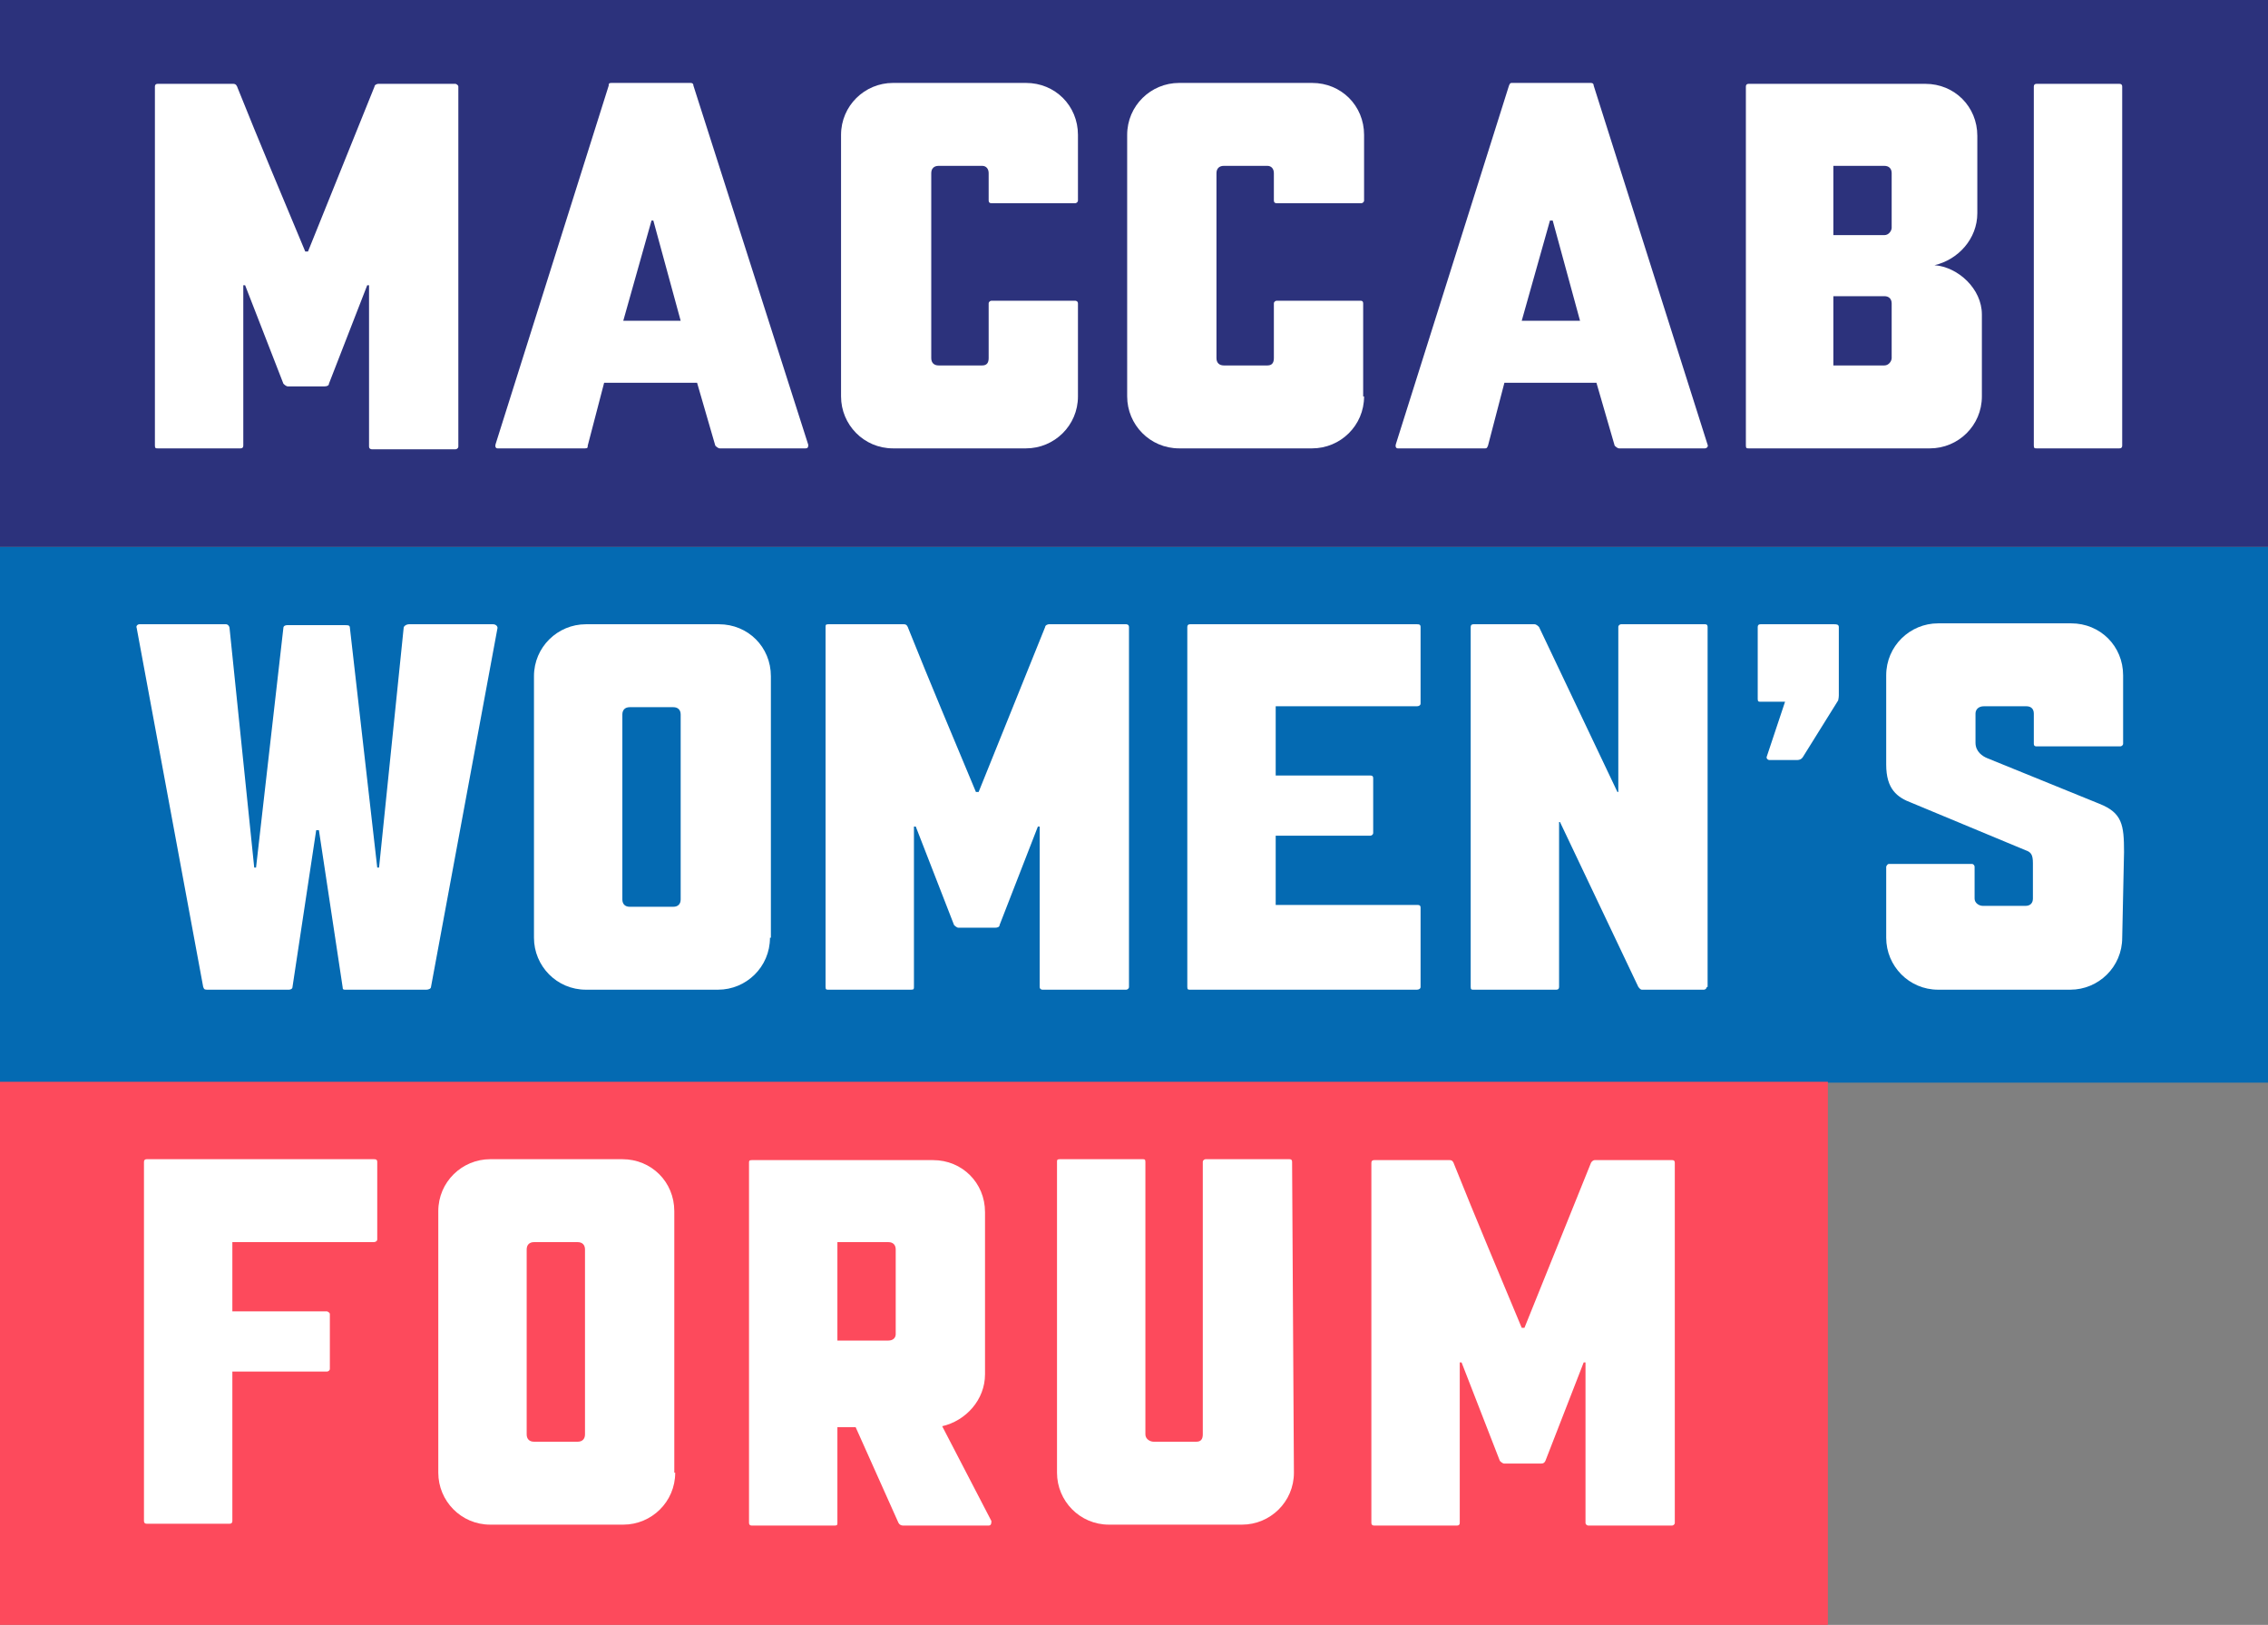
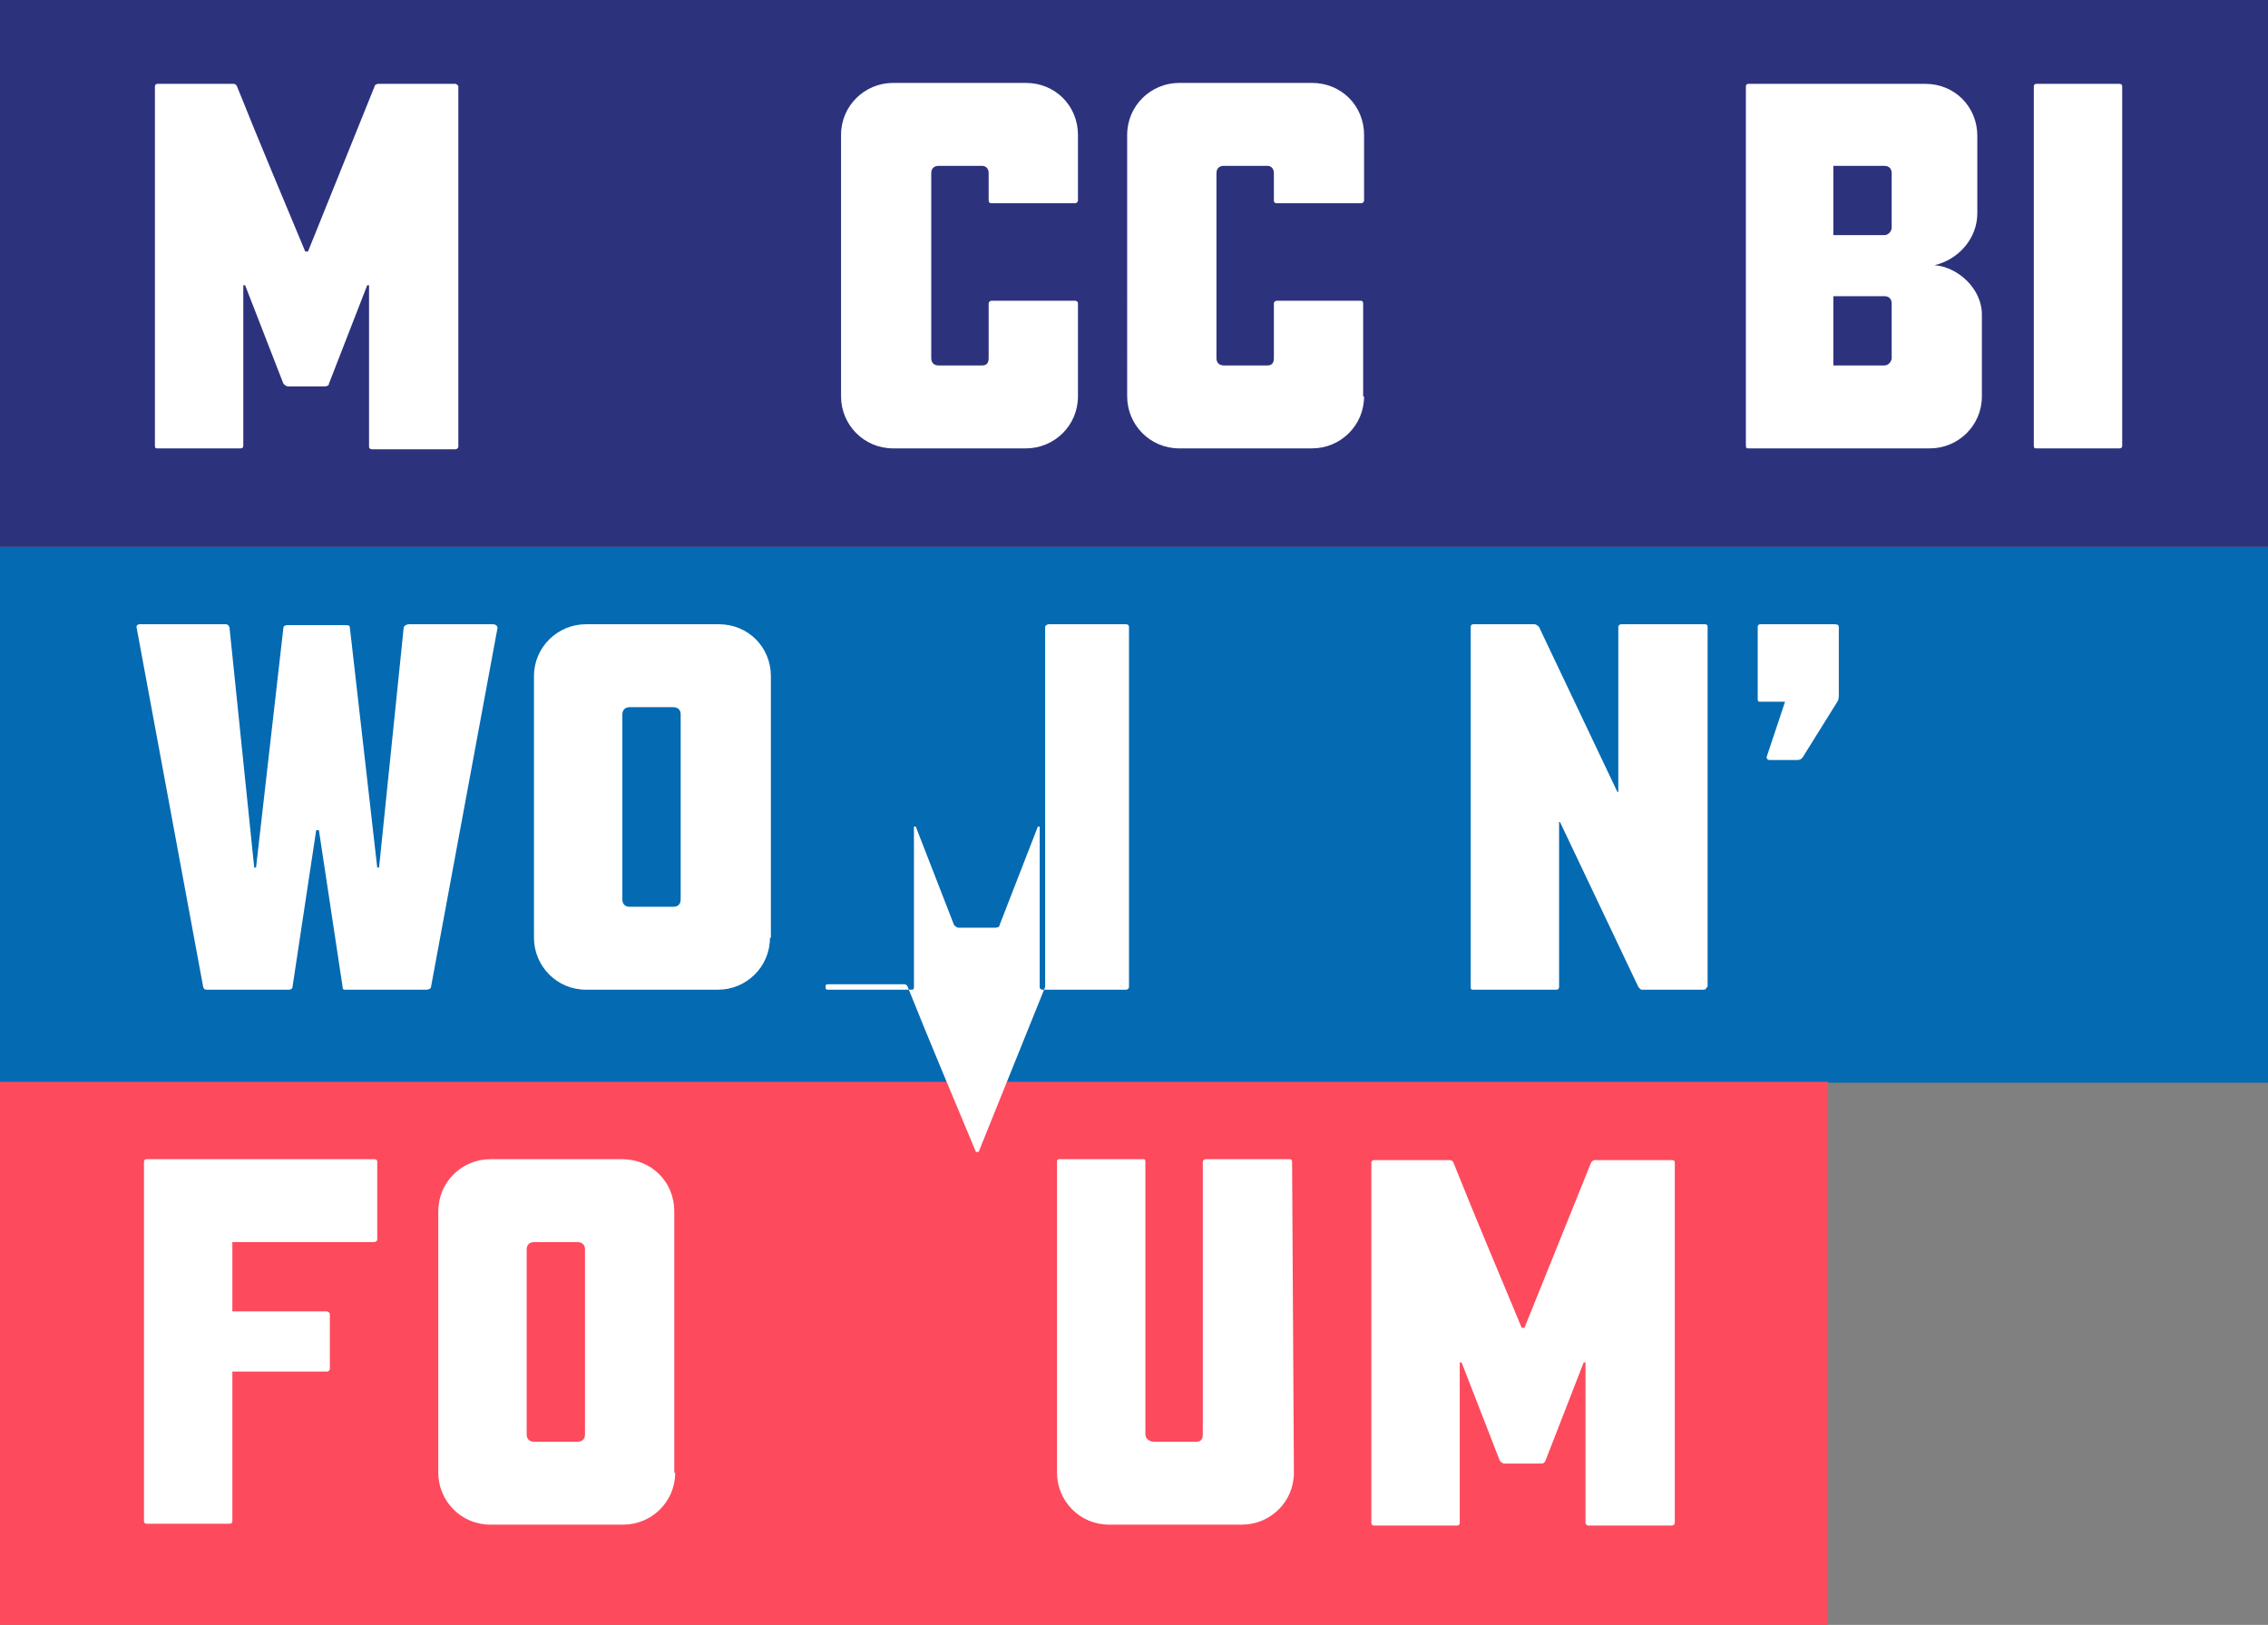
<svg xmlns="http://www.w3.org/2000/svg" version="1.1" viewBox="0 0 248.9 178.3">
  <rect x="0" y="0" width="248.9" height="178.3" fill="#808080" stroke="none" />
  <defs>
    <style>
      .cls-1 {
        fill: #fd4a5c;
      }

      .cls-2 {
        fill: #fff;
      }

      .cls-3 {
        fill: #2c327c;
      }

      .cls-4 {
        fill: #046ab2;
      }
    </style>
  </defs>
  <g>
    <g id="Layer_1">
      <rect class="cls-4" y="60" width="248.9" height="58.8" />
      <rect class="cls-3" width="248.9" height="60" />
      <rect class="cls-1" y="118.7" width="200.6" height="59.6" />
      <g>
        <path class="cls-2" d="M41.1,9.5c0-.2.3-.3.4-.3h8.5c0,0,.3.1.3.3v39.5c0,.2-.2.3-.3.3h-9.2c0,0-.3,0-.3-.3v-17.7h-.2l-4.2,10.8c0,.2-.2.3-.5.3h-4c-.2,0-.4-.2-.5-.3l-4.2-10.8h-.2v17.6c0,.2-.1.3-.3.3h-9.1c-.2,0-.3,0-.3-.3V9.5c0-.2.1-.3.3-.3h8.3c.3,0,.4.2.5.5,2.4,6,4.9,11.9,7.4,17.9h.3s7.3-18.1,7.3-18.1Z" />
-         <path class="cls-2" d="M88.7,48.8c0,.2,0,.4-.3.4h-9.4c-.2,0-.4-.2-.5-.3l-2-6.9h-10.2l-1.8,6.9c0,.2,0,.3-.3.3h-9.6c-.2,0-.3-.2-.2-.5l12.4-39.3c0-.2,0-.3.3-.3h8.7c.2,0,.3.1.3.3,0,0,12.6,39.4,12.6,39.4ZM74.7,35.2l-3-11h-.2l-3.1,11s6.3,0,6.3,0Z" />
        <path class="cls-2" d="M118.3,43.5c0,3.2-2.6,5.7-5.7,5.7h-14.6c-3.2,0-5.7-2.6-5.7-5.7V14.8c0-3.2,2.6-5.7,5.7-5.7h14.6c3.2,0,5.7,2.5,5.7,5.7v7.2c0,.2-.2.3-.3.3h-9.2c-.2,0-.3-.1-.3-.3v-3c0-.5-.3-.8-.7-.8h-4.8c-.5,0-.8.3-.8.8v20.3c0,.5.3.8.8.8h4.8c.5,0,.7-.3.7-.8v-6c0-.2.2-.3.3-.3h9.2c0,0,.3,0,.3.3v10.2Z" />
        <path class="cls-2" d="M149.7,43.5c0,3.2-2.6,5.7-5.7,5.7h-14.6c-3.2,0-5.7-2.6-5.7-5.7V14.8c0-3.2,2.6-5.7,5.7-5.7h14.6c3.2,0,5.7,2.5,5.7,5.7v7.2c0,.2-.2.3-.3.3h-9.3c-.2,0-.3-.1-.3-.3v-3c0-.5-.3-.8-.7-.8h-4.8c-.5,0-.8.3-.8.8v20.3c0,.5.3.8.8.8h4.8c.5,0,.7-.3.7-.8v-6c0-.2.2-.3.3-.3h9.2c.1,0,.3,0,.3.3v10.2h.1Z" />
-         <path class="cls-2" d="M187.4,48.8c.1.2-.1.4-.3.4h-9.4c-.2,0-.4-.2-.5-.3l-2-6.9h-10.1l-1.8,6.9c-.1.2-.1.3-.3.3h-9.6c-.2,0-.3-.2-.2-.5l12.4-39.3c.1-.2.1-.3.3-.3h8.7c.2,0,.3.1.3.3l12.5,39.4h0ZM173.4,35.2l-3-11h-.3l-3.1,11h6.4Z" />
        <path class="cls-2" d="M217.5,43.5c0,3.2-2.6,5.7-5.7,5.7h-19.9c-.2,0-.3,0-.3-.3V9.5c0-.2.1-.3.3-.3h19.4c3.2,0,5.7,2.5,5.7,5.7v8.5c0,2.8-2.1,5.1-4.7,5.7h0c2.6.2,5.2,2.6,5.2,5.4v9ZM207.6,19c0-.5-.3-.8-.8-.8h-5.6v7.6h5.6c.5,0,.8-.5.8-.8v-6ZM207.6,33.3c0-.5-.3-.8-.8-.8h-5.6v7.6h5.6c.5,0,.8-.5.8-.8v-6Z" />
        <path class="cls-2" d="M232.9,48.9c0,.2-.1.3-.3.3h-9.1c-.2,0-.3,0-.3-.3V9.5c0-.2.1-.3.3-.3h9.1c.2,0,.3.1.3.3v39.4Z" />
        <path class="cls-2" d="M47.3,108.3c0,.2-.3.3-.5.3h-8.9c-.2,0-.3,0-.3-.3l-2.6-17.2h-.3l-2.6,17.2c0,.2-.2.3-.4.3h-8.9c-.3,0-.4,0-.5-.3l-7.3-39.4c-.1-.2.1-.4.3-.4h9.5c.2,0,.4.2.4.5l2.7,26.2h.2l3-26.3c0-.2.2-.3.4-.3h6.4c.3,0,.5,0,.5.3l3,26.3h.2l2.7-26.3c0-.2.3-.4.6-.4h9.2c.3,0,.5.2.5.4l-7.3,39.4h0Z" />
        <path class="cls-2" d="M84.5,102.9c0,3.2-2.6,5.7-5.7,5.7h-14.5c-3.2,0-5.7-2.6-5.7-5.7v-28.7c0-3.2,2.6-5.7,5.7-5.7h14.6c3.2,0,5.7,2.5,5.7,5.7v28.7q0,0,0,0ZM69.1,77.6c-.5,0-.8.3-.8.8v20.3c0,.5.3.8.8.8h4.8c.5,0,.8-.3.8-.8v-20.3c0-.5-.3-.8-.8-.8,0,0-4.8,0-4.8,0Z" />
-         <path class="cls-2" d="M114.7,68.8c0-.2.3-.3.4-.3h8.5c0,0,.3,0,.3.3v39.5c0,.2-.2.3-.3.3h-9.2c0,0-.3,0-.3-.3v-17.6h-.2l-4.2,10.8c0,.2-.2.3-.5.3h-4c-.2,0-.4-.2-.5-.3l-4.2-10.8h-.2v17.6c0,.2,0,.3-.3.3h-9.1c-.2,0-.3,0-.3-.3v-39.5c0-.2,0-.3.3-.3h8.3c.3,0,.4.2.5.5,2.4,6,4.9,11.9,7.4,17.9h.3l7.3-18.1h0Z" />
-         <path class="cls-2" d="M155.9,108.3c0,.2-.2.3-.4.3h-24.9c-.2,0-.3,0-.3-.3v-39.5c0-.2.1-.3.3-.3h24.9c.2,0,.4,0,.4.3v8.4c0,.2-.2.3-.4.3h-15.5v7.6h10.4c.1,0,.3,0,.3.3v6c0,.2-.2.3-.3.3h-10.4v7.6h15.5c.2,0,.4,0,.4.3,0,0,0,8.7,0,8.7Z" />
+         <path class="cls-2" d="M114.7,68.8c0-.2.3-.3.4-.3h8.5c0,0,.3,0,.3.3v39.5c0,.2-.2.3-.3.3h-9.2c0,0-.3,0-.3-.3v-17.6h-.2l-4.2,10.8c0,.2-.2.3-.5.3h-4c-.2,0-.4-.2-.5-.3l-4.2-10.8h-.2v17.6c0,.2,0,.3-.3.3h-9.1c-.2,0-.3,0-.3-.3c0-.2,0-.3.3-.3h8.3c.3,0,.4.2.5.5,2.4,6,4.9,11.9,7.4,17.9h.3l7.3-18.1h0Z" />
        <path class="cls-2" d="M187.3,108.3c0,.2-.2.3-.3.3h-6.8c-.2,0-.3-.2-.4-.3l-8.6-18.1h-.1v18.1c0,.2-.1.3-.3.3h-9.1c-.2,0-.3,0-.3-.3v-39.5c0-.2.1-.3.3-.3h6.7c.2,0,.4.2.5.3l8.6,18.1h.1v-18.1c0-.2.2-.3.3-.3h9.2c.1,0,.3,0,.3.3v39.5h-.1,0Z" />
        <path class="cls-2" d="M195.9,77h-2.7c-.2,0-.3,0-.3-.3v-7.9c0-.2.1-.3.3-.3h8.1c.2,0,.5,0,.5.3v7.5c0,.3-.1.7-.1.6l-3.8,6.1c-.1.2-.3.4-.7.4h-3c-.2,0-.4-.2-.3-.4,0,0,2-6,2-6Z" />
-         <path class="cls-2" d="M232.9,102.9c0,3.2-2.6,5.7-5.7,5.7h-14.5c-3.2,0-5.7-2.6-5.7-5.7v-7.8c0,0,.1-.3.3-.3h9.1c.2,0,.3.2.3.3v3.5c0,.5.5.8.9.8h4.7c.5,0,.8-.3.8-.8v-3.9c0-.9-.2-1.2-.8-1.4l-12.5-5.2c-1.6-.6-2.8-1.5-2.8-4.2v-9.8c0-3.2,2.6-5.7,5.7-5.7h14.6c3.2,0,5.7,2.5,5.7,5.7v7.5c0,.2-.2.3-.3.3h-9.2c-.1,0-.3,0-.3-.3v-3.3c0-.5-.3-.8-.8-.8h-4.7c-.5,0-.9.3-.9.8v3.2c0,1,.8,1.5,1.3,1.7l12.3,5c2.5,1,2.7,2.3,2.7,5.3l-.2,9.4h0Z" />
        <path class="cls-2" d="M41.4,136c0,.2-.2.3-.4.3h-15.5v7.6h10.4c0,0,.3.1.3.3v6c0,.2-.2.3-.3.3h-10.4v16.4c0,.2-.1.3-.3.3h-9.1c-.2,0-.3-.1-.3-.3v-39.4c0-.2.1-.3.3-.3h24.9c.2,0,.4,0,.4.3v8.5h0Z" />
        <path class="cls-2" d="M74.1,161.6c0,3.2-2.6,5.7-5.7,5.7h-14.6c-3.2,0-5.7-2.6-5.7-5.7v-28.7c0-3.2,2.6-5.7,5.7-5.7h14.5c3.2,0,5.7,2.5,5.7,5.7v28.7h0ZM58.6,136.3c-.5,0-.8.3-.8.8v20.3c0,.5.3.8.8.8h4.8c.5,0,.8-.3.8-.8v-20.3c0-.5-.3-.8-.8-.8h-4.8Z" />
-         <path class="cls-2" d="M108.8,166.9c0,.2,0,.5-.3.5h-9.4c-.2,0-.4-.1-.5-.3l-4.7-10.5h-2v10.5c0,.2,0,.3-.3.3h-9.1c-.2,0-.3-.1-.3-.3v-39.5c0-.2,0-.3.3-.3h19.9c3.2,0,5.7,2.5,5.7,5.7v17.8c0,2.8-2.1,5.1-4.7,5.7l5.4,10.4h0ZM98.3,137.1c0-.5-.3-.8-.8-.8h-5.6v10.8h5.6c.5,0,.8-.3.8-.7v-9.3Z" />
        <path class="cls-2" d="M142,161.6c0,3.2-2.6,5.7-5.7,5.7h-14.6c-3.2,0-5.7-2.6-5.7-5.7v-34.1c0-.2,0-.3.3-.3h9.1c.2,0,.3,0,.3.3v29.9c0,.5.5.8.9.8h4.7c.5,0,.7-.3.7-.8v-29.9c0-.2.2-.3.3-.3h9.2c.1,0,.3,0,.3.3l.2,34.1h0Z" />
        <path class="cls-2" d="M174.6,127.6c.1-.2.3-.3.4-.3h8.5c.1,0,.3,0,.3.3v39.5c0,.2-.2.3-.3.3h-9.2c-.1,0-.3-.1-.3-.3v-17.6h-.2l-4.2,10.8c-.1.2-.2.3-.5.3h-4c-.2,0-.4-.2-.5-.3l-4.2-10.8h-.2v17.6c0,.2-.1.3-.3.3h-9.1c-.2,0-.3-.1-.3-.3v-39.5c0-.2.1-.3.3-.3h8.3c.3,0,.4.2.5.5,2.4,6,4.9,11.9,7.4,17.9h.3l7.3-18.1Z" />
      </g>
    </g>
  </g>
</svg>